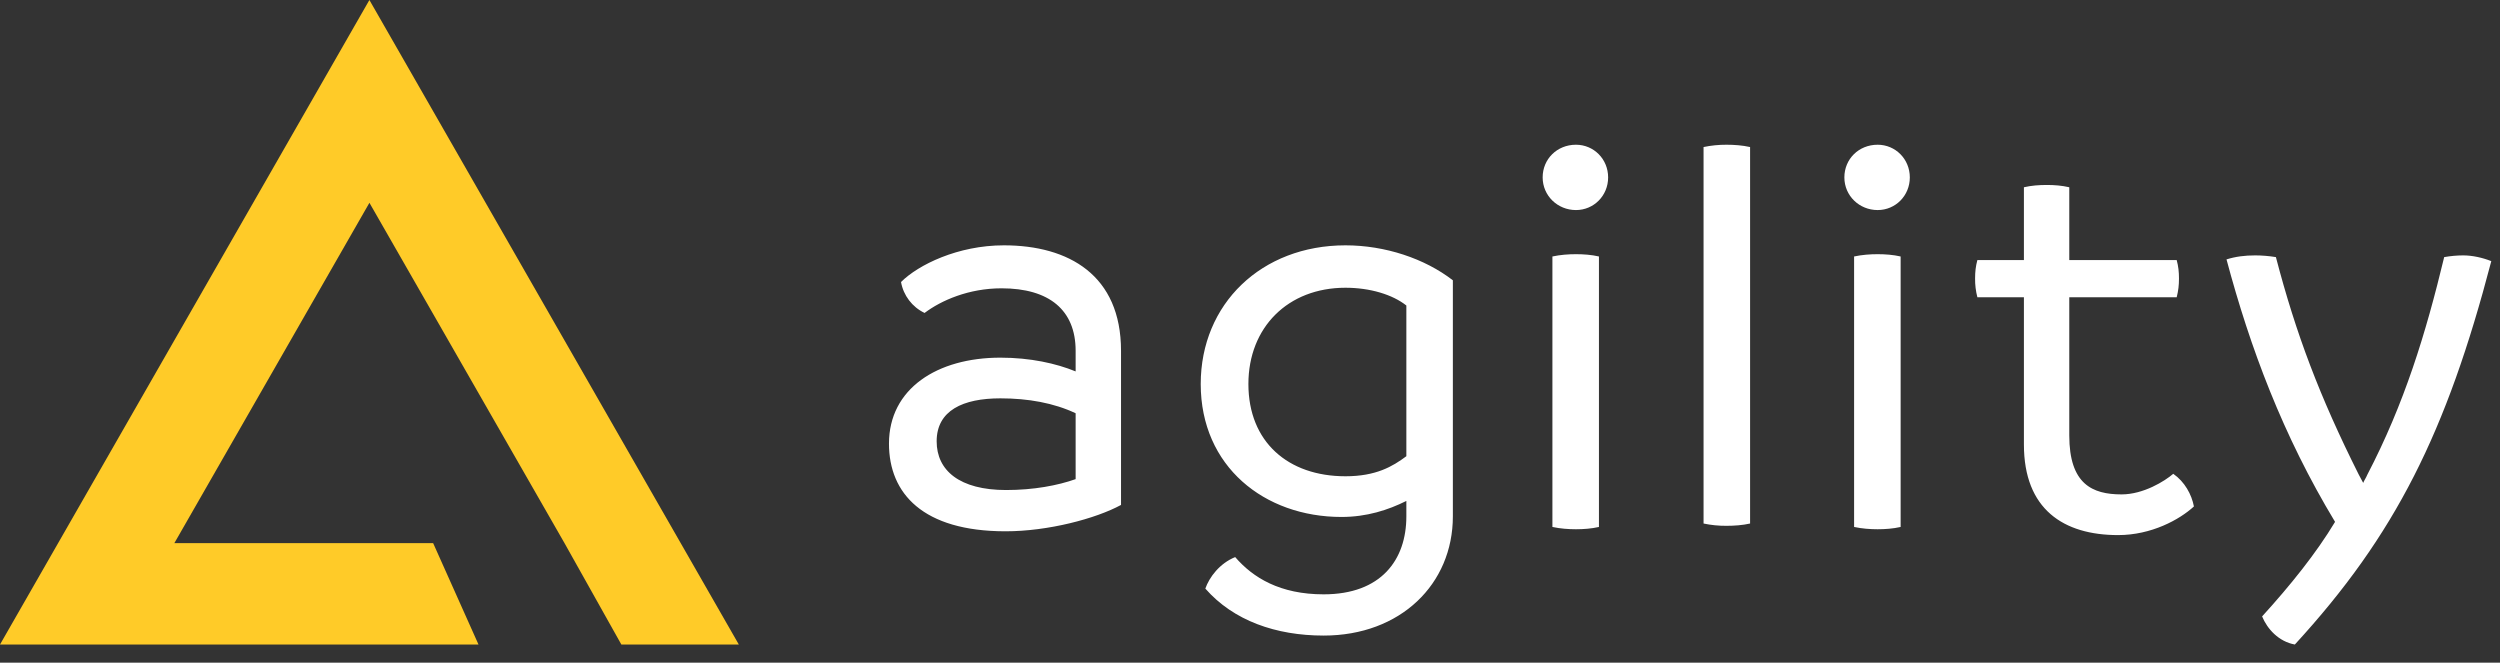
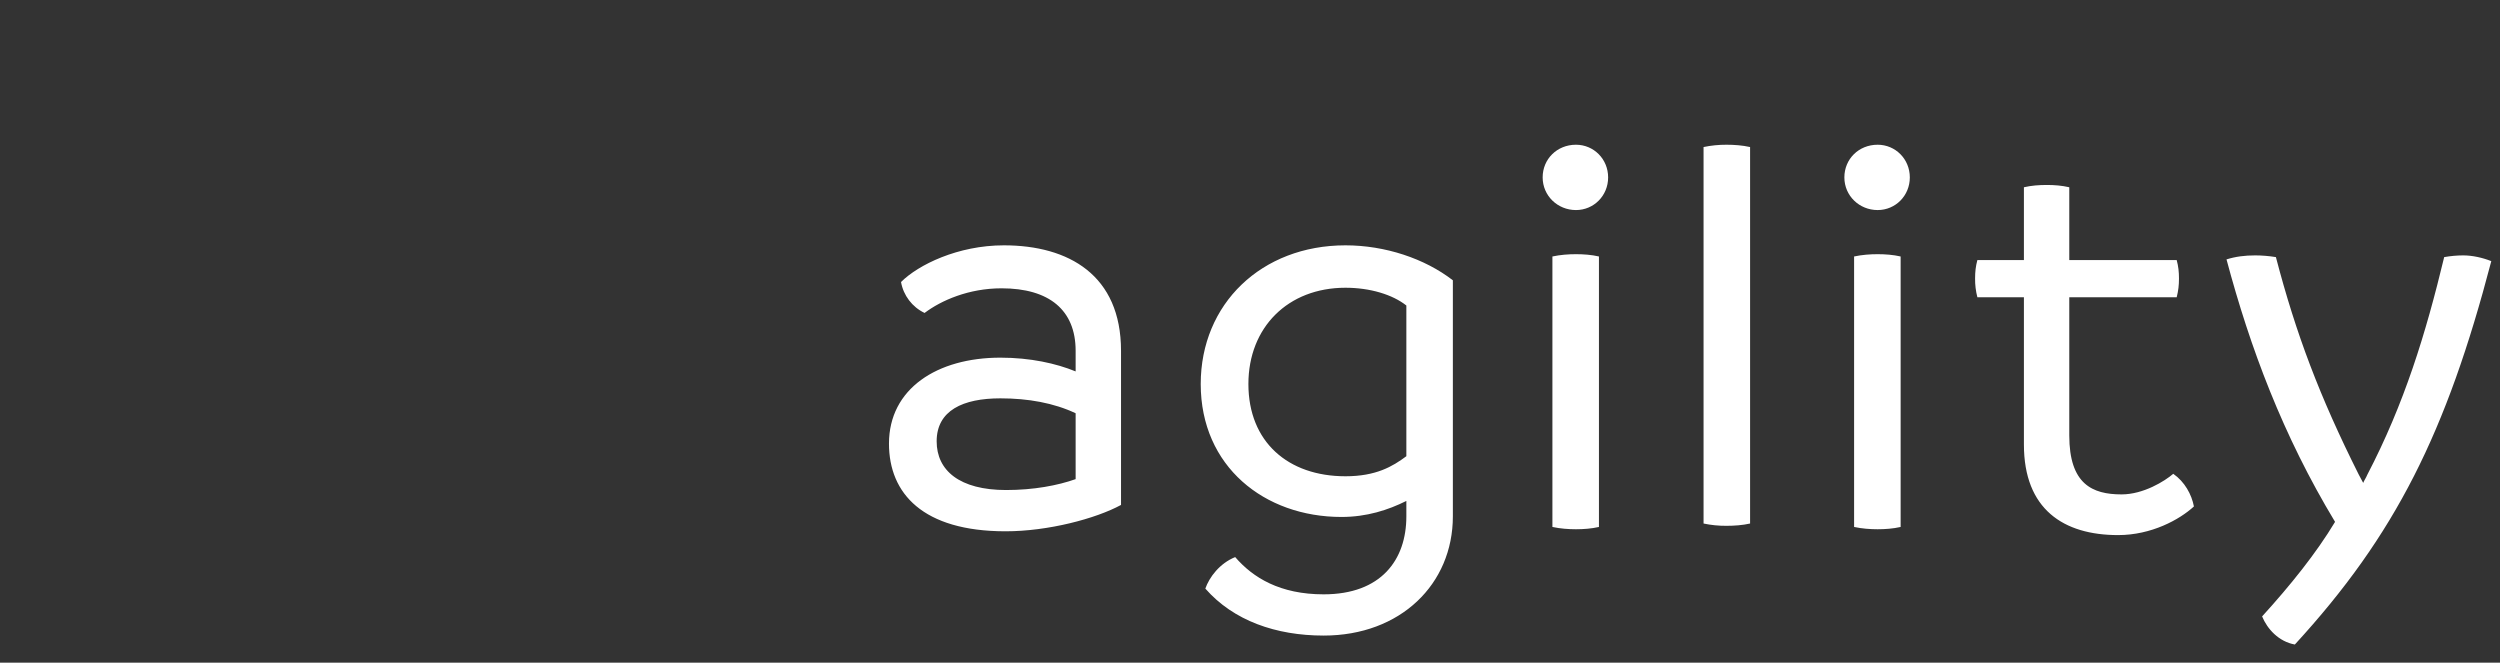
<svg xmlns="http://www.w3.org/2000/svg" width="83" height="22" viewBox="0 0 83 22" fill="none">
  <rect x="0" y="0" width="83" height="22" fill="#333333" stroke="none" />
  <path fill-rule="evenodd" clip-rule="evenodd" d="M82.711 8.67C81.224 14.358 79.526 17.764 76.189 21.398C75.655 21.302 75.274 20.884 75.102 20.465C76.037 19.438 76.895 18.372 77.524 17.326C75.789 14.453 74.702 11.542 73.92 8.612C74.225 8.517 74.53 8.479 74.874 8.479C75.083 8.479 75.331 8.498 75.56 8.536C76.227 11.086 77.009 13.159 78.306 15.747L78.458 16.032C78.497 15.937 78.554 15.861 78.592 15.766C79.831 13.388 80.537 11.067 81.147 8.536C81.355 8.499 81.566 8.48 81.776 8.479C82.082 8.479 82.425 8.555 82.711 8.67ZM72.838 16.814C72.362 17.252 71.427 17.765 70.321 17.765C68.51 17.765 67.194 16.909 67.194 14.759V9.87H65.649C65.596 9.665 65.57 9.454 65.573 9.242C65.573 9.033 65.592 8.843 65.649 8.634H67.194V6.217C67.442 6.16 67.69 6.141 67.957 6.141C68.204 6.141 68.452 6.16 68.7 6.217V8.634H72.266C72.323 8.843 72.342 9.033 72.342 9.242C72.342 9.471 72.323 9.642 72.266 9.87H68.7V14.455C68.7 16.072 69.463 16.414 70.436 16.414C71.16 16.414 71.866 15.977 72.152 15.73C72.533 15.996 72.762 16.415 72.838 16.814ZM61.233 5.89C61.233 5.281 61.709 4.805 62.338 4.805C62.929 4.805 63.406 5.281 63.406 5.89C63.406 6.498 62.93 6.974 62.338 6.974C61.728 6.974 61.233 6.498 61.233 5.89ZM61.556 17.495V8.515C61.823 8.458 62.09 8.439 62.338 8.439C62.586 8.439 62.853 8.458 63.101 8.515V17.495C62.853 17.552 62.586 17.571 62.338 17.571C62.09 17.571 61.823 17.552 61.556 17.495ZM56.558 17.381V4.882C56.809 4.829 57.065 4.804 57.321 4.805C57.569 4.805 57.855 4.825 58.103 4.882V17.381C57.855 17.438 57.569 17.457 57.321 17.457C57.065 17.459 56.809 17.434 56.558 17.381M51.216 5.89C51.216 5.281 51.693 4.805 52.322 4.805C52.913 4.805 53.39 5.281 53.39 5.89C53.39 6.498 52.913 6.974 52.322 6.974C51.712 6.974 51.216 6.498 51.216 5.89ZM51.54 17.495V8.515C51.807 8.458 52.074 8.439 52.322 8.439C52.57 8.439 52.837 8.458 53.085 8.515V17.495C52.837 17.552 52.57 17.571 52.322 17.571C52.074 17.571 51.806 17.552 51.54 17.495ZM48.235 9.306V17.144C48.235 19.389 46.5 21.101 43.945 21.101C42.362 21.101 40.951 20.607 40.017 19.541C40.15 19.161 40.493 18.704 41.008 18.495C41.599 19.18 42.496 19.732 43.945 19.732C45.852 19.732 46.691 18.59 46.691 17.144V16.631C46.081 16.935 45.375 17.163 44.536 17.163C41.981 17.163 39.864 15.489 39.864 12.749C39.864 10.086 41.885 8.145 44.669 8.145C45.985 8.145 47.301 8.583 48.235 9.306ZM46.691 15.146V10.143C46.233 9.781 45.49 9.553 44.669 9.553C42.762 9.553 41.447 10.866 41.447 12.749C41.447 14.671 42.762 15.812 44.669 15.812C45.68 15.812 46.233 15.489 46.691 15.146ZM37.218 11.646V16.764C36.379 17.22 34.796 17.639 33.385 17.639C30.639 17.639 29.514 16.383 29.514 14.728C29.514 12.902 31.116 11.874 33.213 11.874C34.205 11.874 35.063 12.065 35.711 12.331V11.646C35.711 10.295 34.834 9.572 33.252 9.572C32.164 9.572 31.249 9.972 30.696 10.39C30.285 10.194 29.994 9.811 29.914 9.363C30.486 8.792 31.802 8.145 33.328 8.145C35.483 8.145 37.218 9.135 37.218 11.646ZM33.404 16.269C34.319 16.269 35.12 16.117 35.711 15.907V13.72C34.987 13.377 34.129 13.225 33.213 13.225C31.974 13.225 31.097 13.625 31.097 14.652C31.097 15.622 31.86 16.269 33.404 16.269Z" fill="white" />
-   <path fill-rule="evenodd" clip-rule="evenodd" d="M14.38 18.031H5.789L12.265 6.733L18.741 18.031L20.629 21.398H24.529L12.264 0L0 21.398H15.886L14.38 18.031Z" fill="#FFCB28" />
</svg>